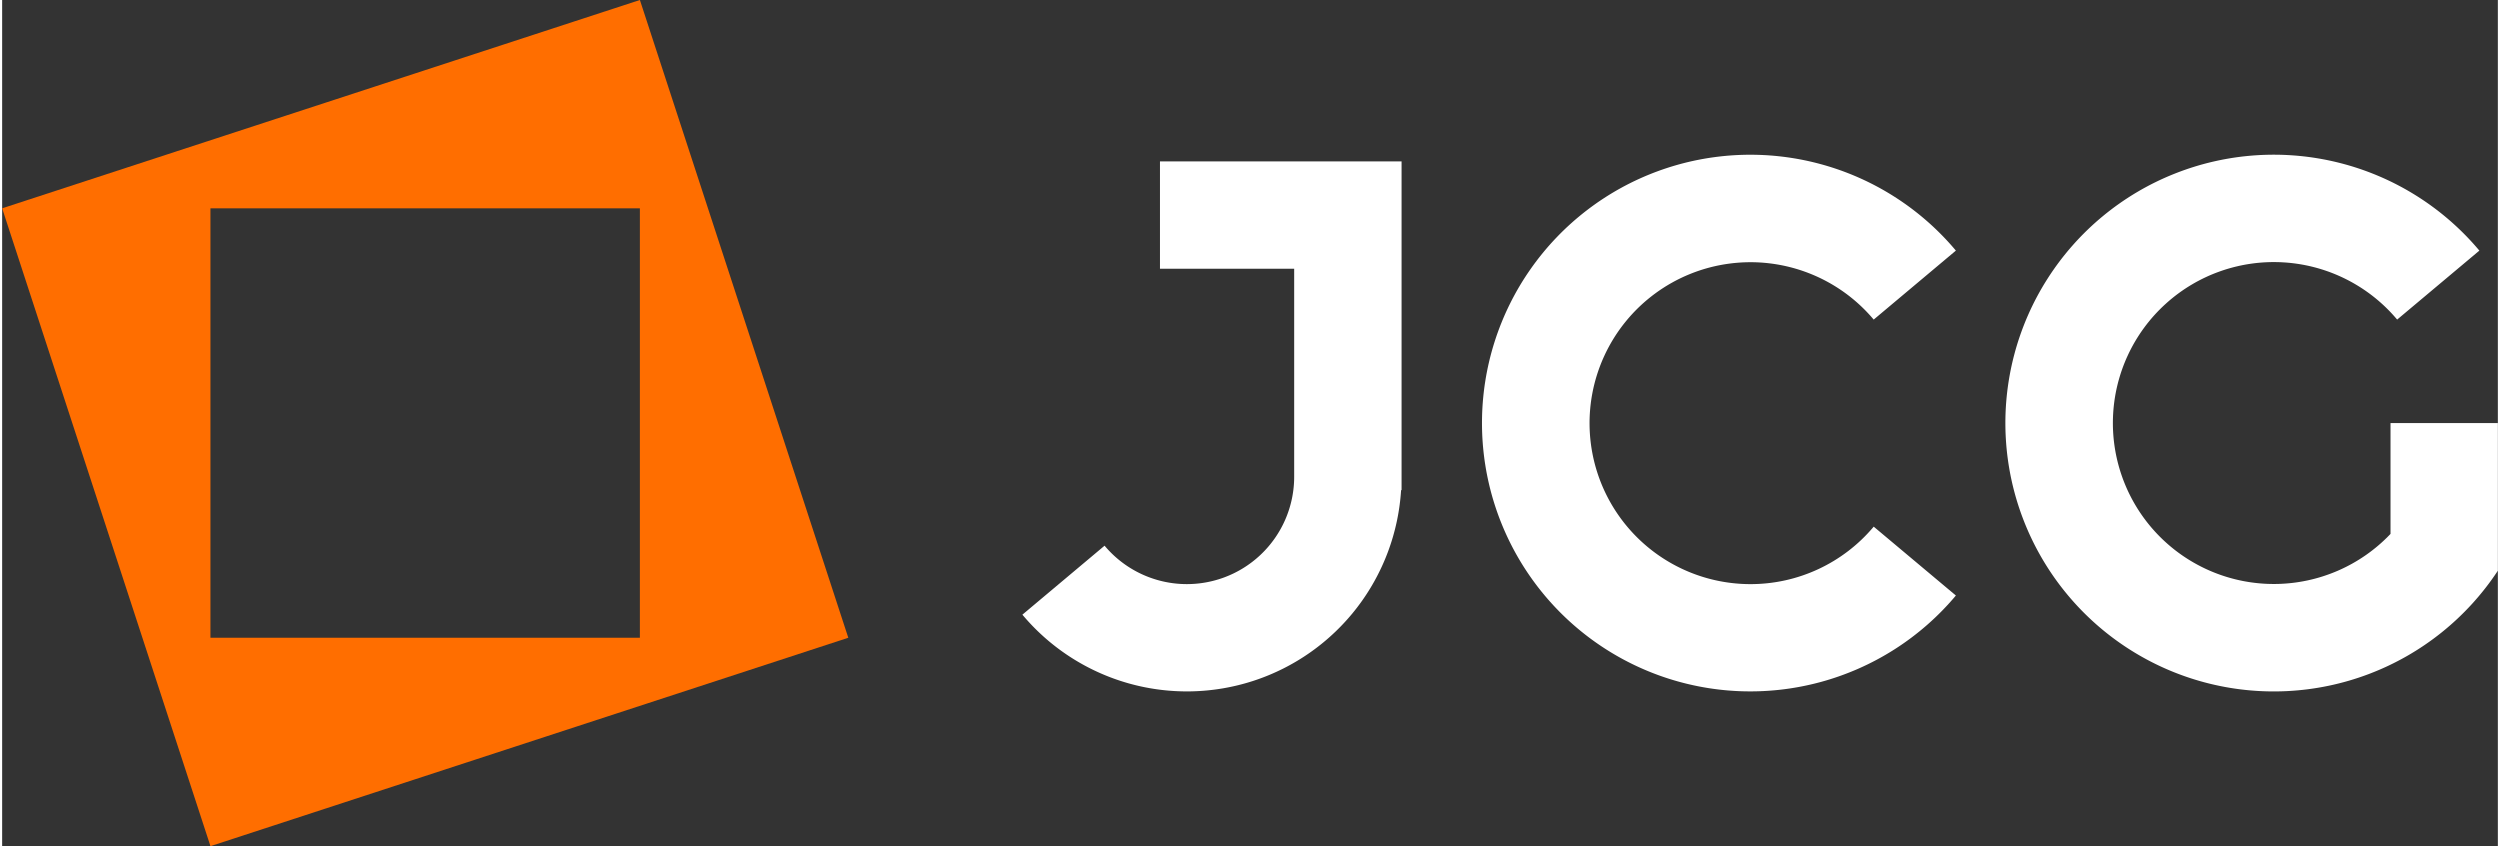
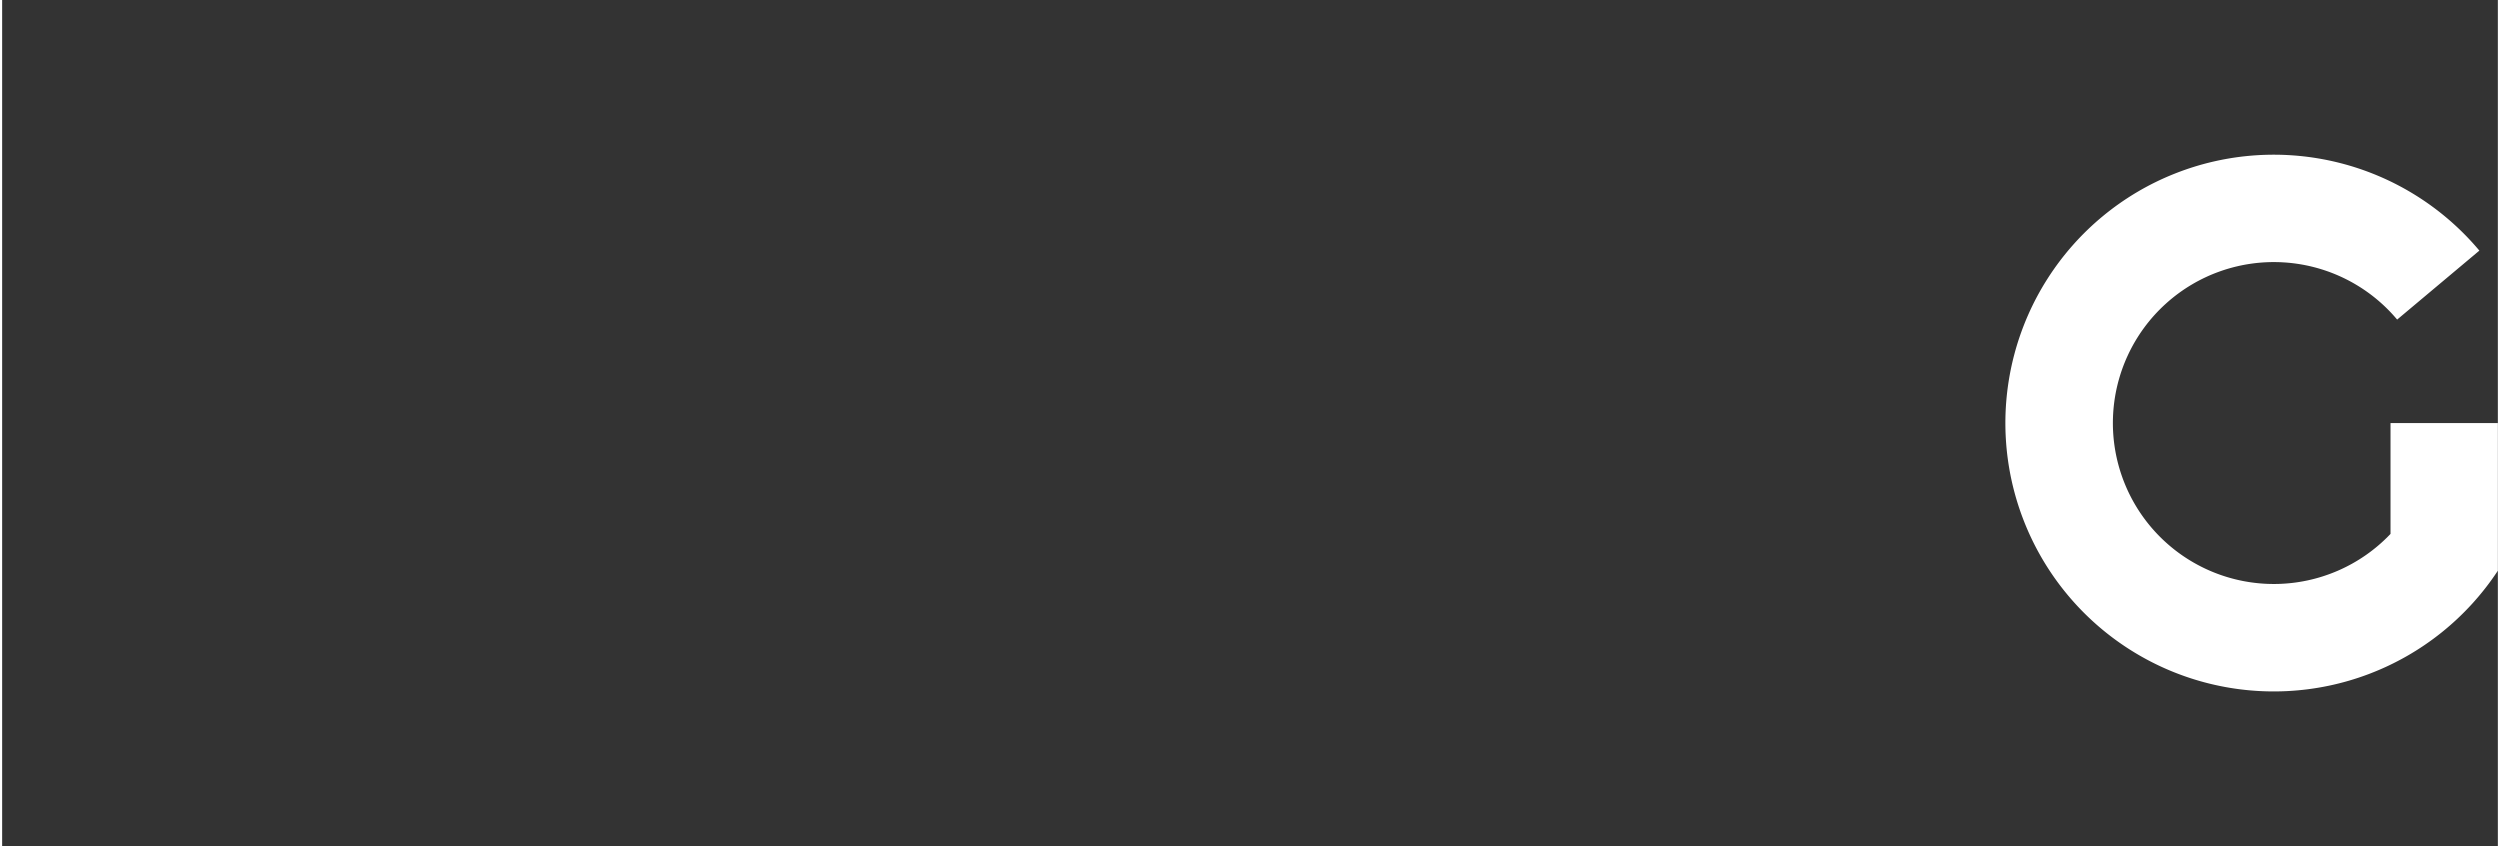
<svg xmlns="http://www.w3.org/2000/svg" width="130" height="44" viewBox="0 0 129.6 43.94">
  <rect x="0" y="0" width="129.6" height="43.94" fill="#333333" stroke="none" />
-   <path d="M43.94,33.118,33.118,0,0,10.817,10.817,43.94Zm-33.123,0v-22.3h22.3v22.3Z" fill="#ff6e00" />
-   <path d="M222.664,34.09v5.575h6.969v10.8a5.573,5.573,0,0,1-9.846,3.582l-4.268,3.582a11.146,11.146,0,0,0,19.666-6.468h.025V34.09Z" transform="translate(-162.539 -25.71)" fill="#fff" />
-   <path d="M443.156,46.614v5.755A8.358,8.358,0,1,1,443.5,41.24l4.27-3.582a13.936,13.936,0,1,0,.961,16.621h0V46.614Z" transform="translate(-319.13 -24.644)" fill="#fff" />
-   <path d="M326.555,54.985a8.358,8.358,0,1,1,6.4-13.737l4.268-3.582a13.934,13.934,0,1,0,0,17.911L332.956,52A8.341,8.341,0,0,1,326.555,54.985Z" transform="translate(-235.767 -24.652)" fill="#fff" />
+   <path d="M443.156,46.614v5.755A8.358,8.358,0,1,1,443.5,41.24l4.27-3.582a13.936,13.936,0,1,0,.961,16.621V46.614Z" transform="translate(-319.13 -24.644)" fill="#fff" />
</svg>